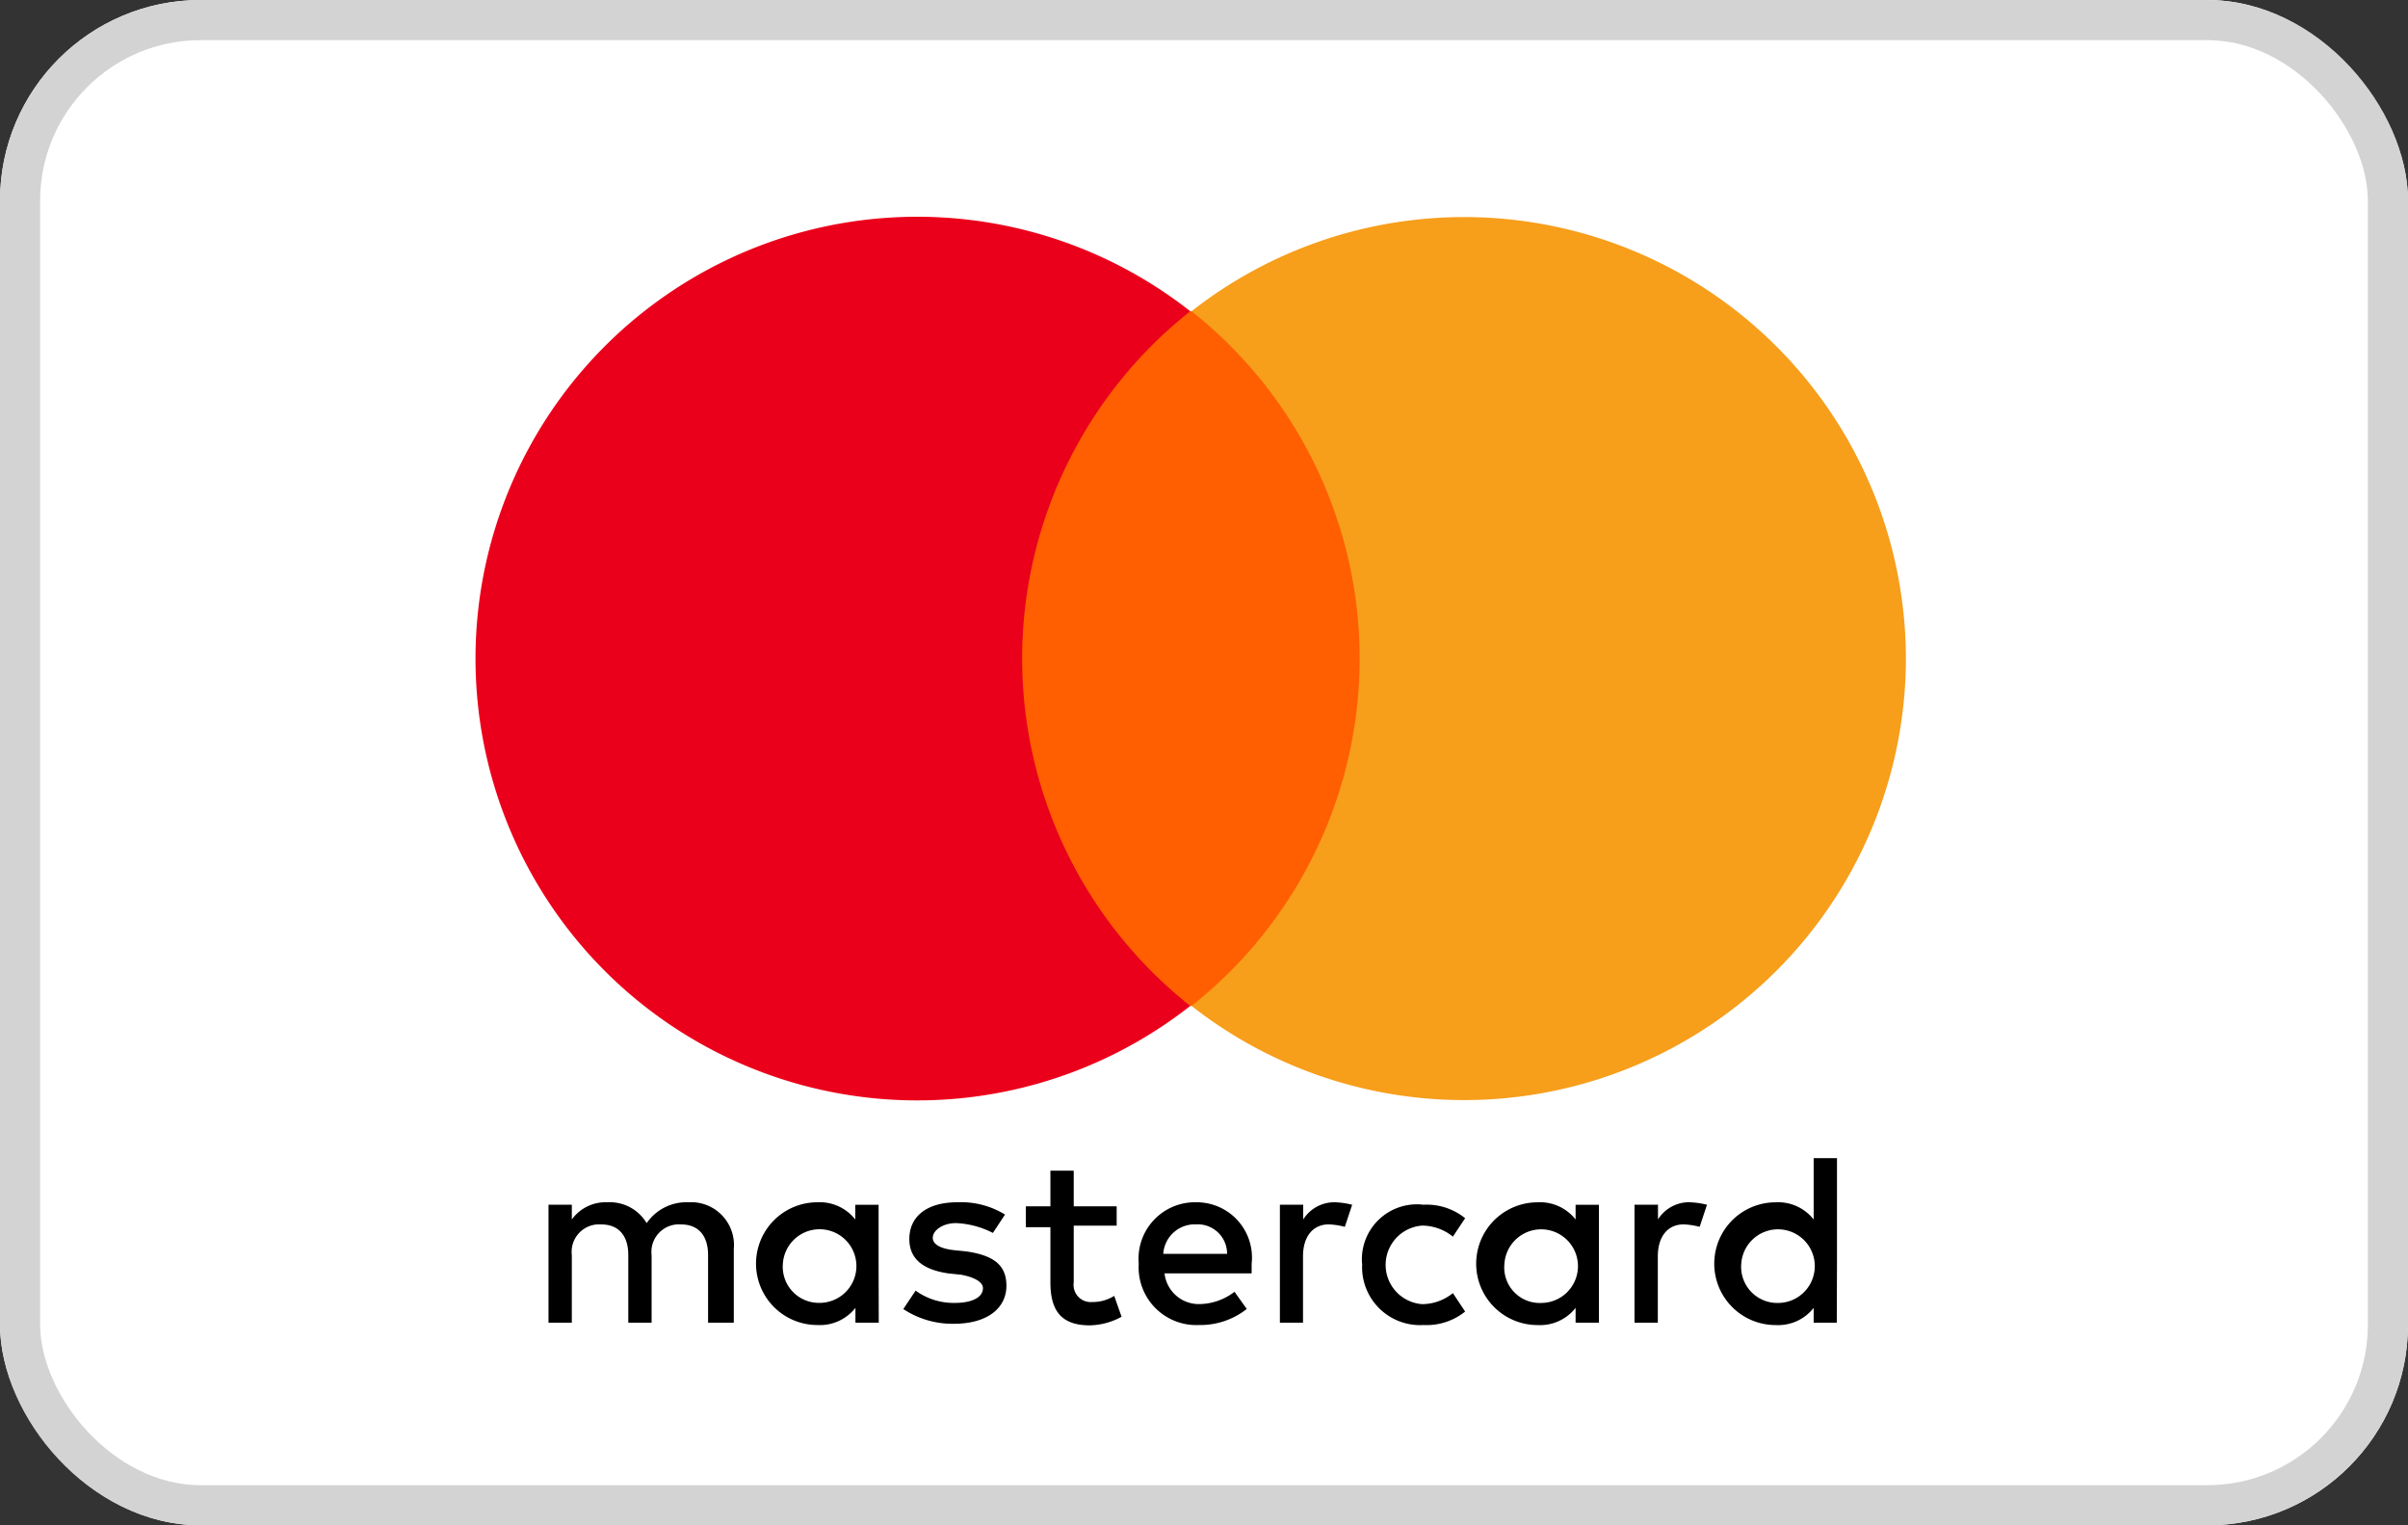
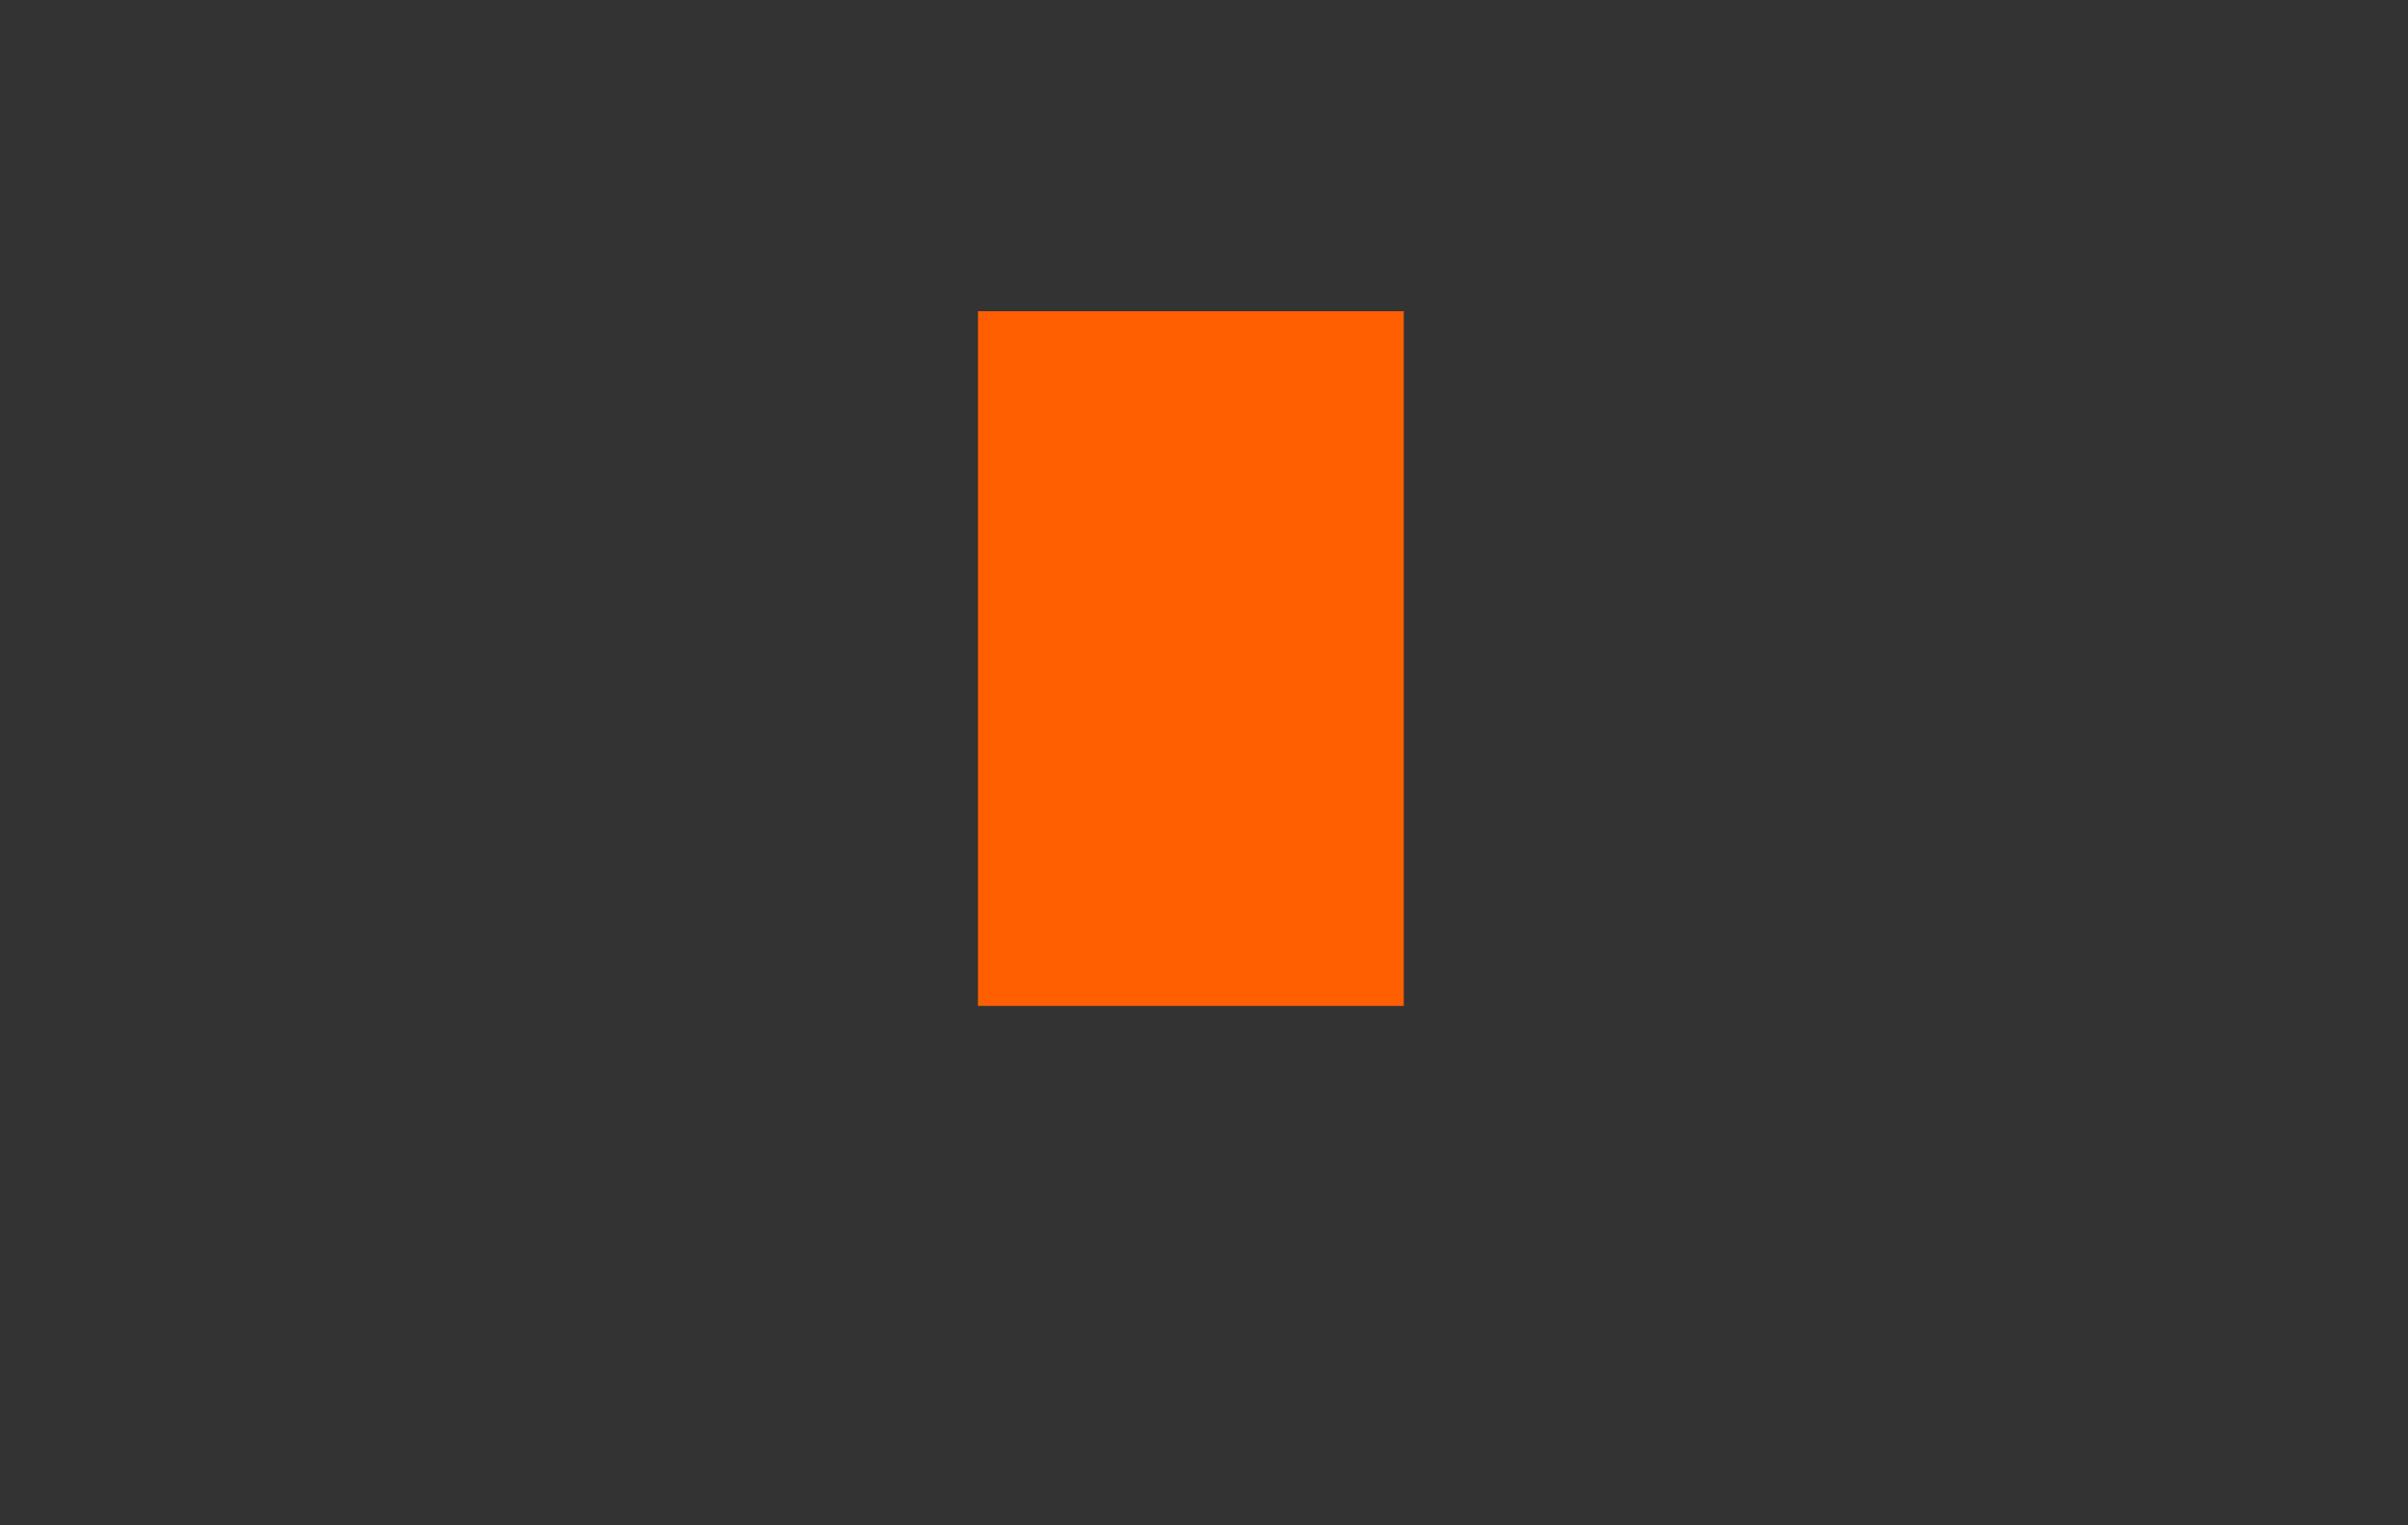
<svg xmlns="http://www.w3.org/2000/svg" width="60" height="38" viewBox="0 0 60 38">
  <rect x="0" y="0" width="60" height="38" fill="#333333" stroke="none" />
  <g id="icon_mastercard" transform="translate(-14 -2)">
    <g id="Rectángulo_194" data-name="Rectángulo 194" transform="translate(14 2)" fill="#fff" stroke="#d3d3d3" stroke-width="1">
-       <rect width="60" height="38" rx="5" stroke="none" />
-       <rect x="0.5" y="0.5" width="59" height="37" rx="4.5" fill="none" />
-     </g>
+       </g>
    <rect id="Rectángulo_193" data-name="Rectángulo 193" width="10.61" height="17.306" transform="translate(38.368 9.754)" fill="#ff5f00" />
-     <path id="_Path_" data-name="&lt;Path&gt;" d="M39.469,18.407a11.038,11.038,0,0,1,4.189-8.653,11.007,11.007,0,1,0,0,17.306,11.038,11.038,0,0,1-4.189-8.653Z" fill="#eb001b" />
-     <path id="Trazado_150" data-name="Trazado 150" d="M102,18.435a11.007,11.007,0,0,1-17.8,8.653,11.032,11.032,0,0,0,0-17.306A11.007,11.007,0,0,1,102,18.435Z" transform="translate(-40.511 -0.028)" fill="#f79e1b" />
-     <path id="_Compound_Path_" data-name="&lt;Compound Path&gt;" d="M36.417,88.2V86.363A1.067,1.067,0,0,0,35.286,85.2a1.2,1.2,0,0,0-1.04.52,1.07,1.07,0,0,0-.978-.52,1.04,1.04,0,0,0-.887.428v-.367H31.8V88.2h.581V86.516a.685.685,0,0,1,.734-.764c.428,0,.673.275.673.764V88.2h.581V86.516a.685.685,0,0,1,.734-.764c.428,0,.673.275.673.764V88.2Zm9.54-2.9h-1.07v-.887h-.581v.887h-.612v.52h.612v1.376c0,.673.245,1.07.978,1.07a1.709,1.709,0,0,0,.795-.214l-.183-.52a1.006,1.006,0,0,1-.55.153.428.428,0,0,1-.459-.489V85.782h1.07ZM51.4,85.2a.917.917,0,0,0-.795.428v-.367h-.581V88.2H50.6V86.546c0-.489.245-.795.642-.795a1.789,1.789,0,0,1,.4.061l.183-.55A2.064,2.064,0,0,0,51.4,85.2Zm-8.225.306a2.1,2.1,0,0,0-1.192-.306c-.734,0-1.192.336-1.192.917,0,.489.336.764.978.856l.306.031c.336.061.55.183.55.336,0,.214-.245.367-.7.367a1.611,1.611,0,0,1-.978-.306l-.306.459a2.214,2.214,0,0,0,1.254.367c.856,0,1.315-.4,1.315-.948s-.367-.764-1.009-.856l-.306-.031c-.275-.031-.52-.122-.52-.306s.245-.367.581-.367a2.2,2.2,0,0,1,.917.245Zm8.9,1.223A1.443,1.443,0,0,0,53.6,88.258a1.529,1.529,0,0,0,1.04-.336l-.306-.459a1.223,1.223,0,0,1-.764.275.981.981,0,0,1,0-1.957,1.223,1.223,0,0,1,.764.275l.306-.459a1.529,1.529,0,0,0-1.04-.336,1.37,1.37,0,0,0-1.529,1.468ZM47.944,85.2a1.406,1.406,0,0,0-1.437,1.529,1.437,1.437,0,0,0,1.5,1.529,1.871,1.871,0,0,0,1.192-.4l-.306-.428a1.462,1.462,0,0,1-.856.306.859.859,0,0,1-.887-.764H49.32V86.73A1.377,1.377,0,0,0,47.944,85.2Zm0,.55a.731.731,0,0,1,.764.734h-1.59A.786.786,0,0,1,47.944,85.751Zm-7.919.978V85.262h-.581v.367A1.125,1.125,0,0,0,38.5,85.2a1.529,1.529,0,1,0,0,3.058,1.125,1.125,0,0,0,.948-.428V88.2h.581Zm-2.385,0a.917.917,0,1,1,.917.978.9.9,0,0,1-.917-.978Zm22.6-1.529a.917.917,0,0,0-.795.428v-.367H58.86V88.2h.581V86.546c0-.489.245-.795.642-.795a1.788,1.788,0,0,1,.4.061l.183-.55A2.064,2.064,0,0,0,60.236,85.2ZM57.973,86.73V85.262h-.581v.367a1.125,1.125,0,0,0-.948-.428,1.529,1.529,0,0,0,0,3.058,1.125,1.125,0,0,0,.948-.428V88.2h.581Zm-2.354,0a.917.917,0,1,1,.917.978A.884.884,0,0,1,55.619,86.73Zm8.286,0V84.1h-.581v1.529a1.125,1.125,0,0,0-.948-.428,1.529,1.529,0,0,0,0,3.058,1.125,1.125,0,0,0,.948-.428V88.2H63.9Zm-2.385,0a.917.917,0,1,1,.917.978.9.9,0,0,1-.917-.978Z" transform="translate(-4.133 -53.248)" />
  </g>
</svg>